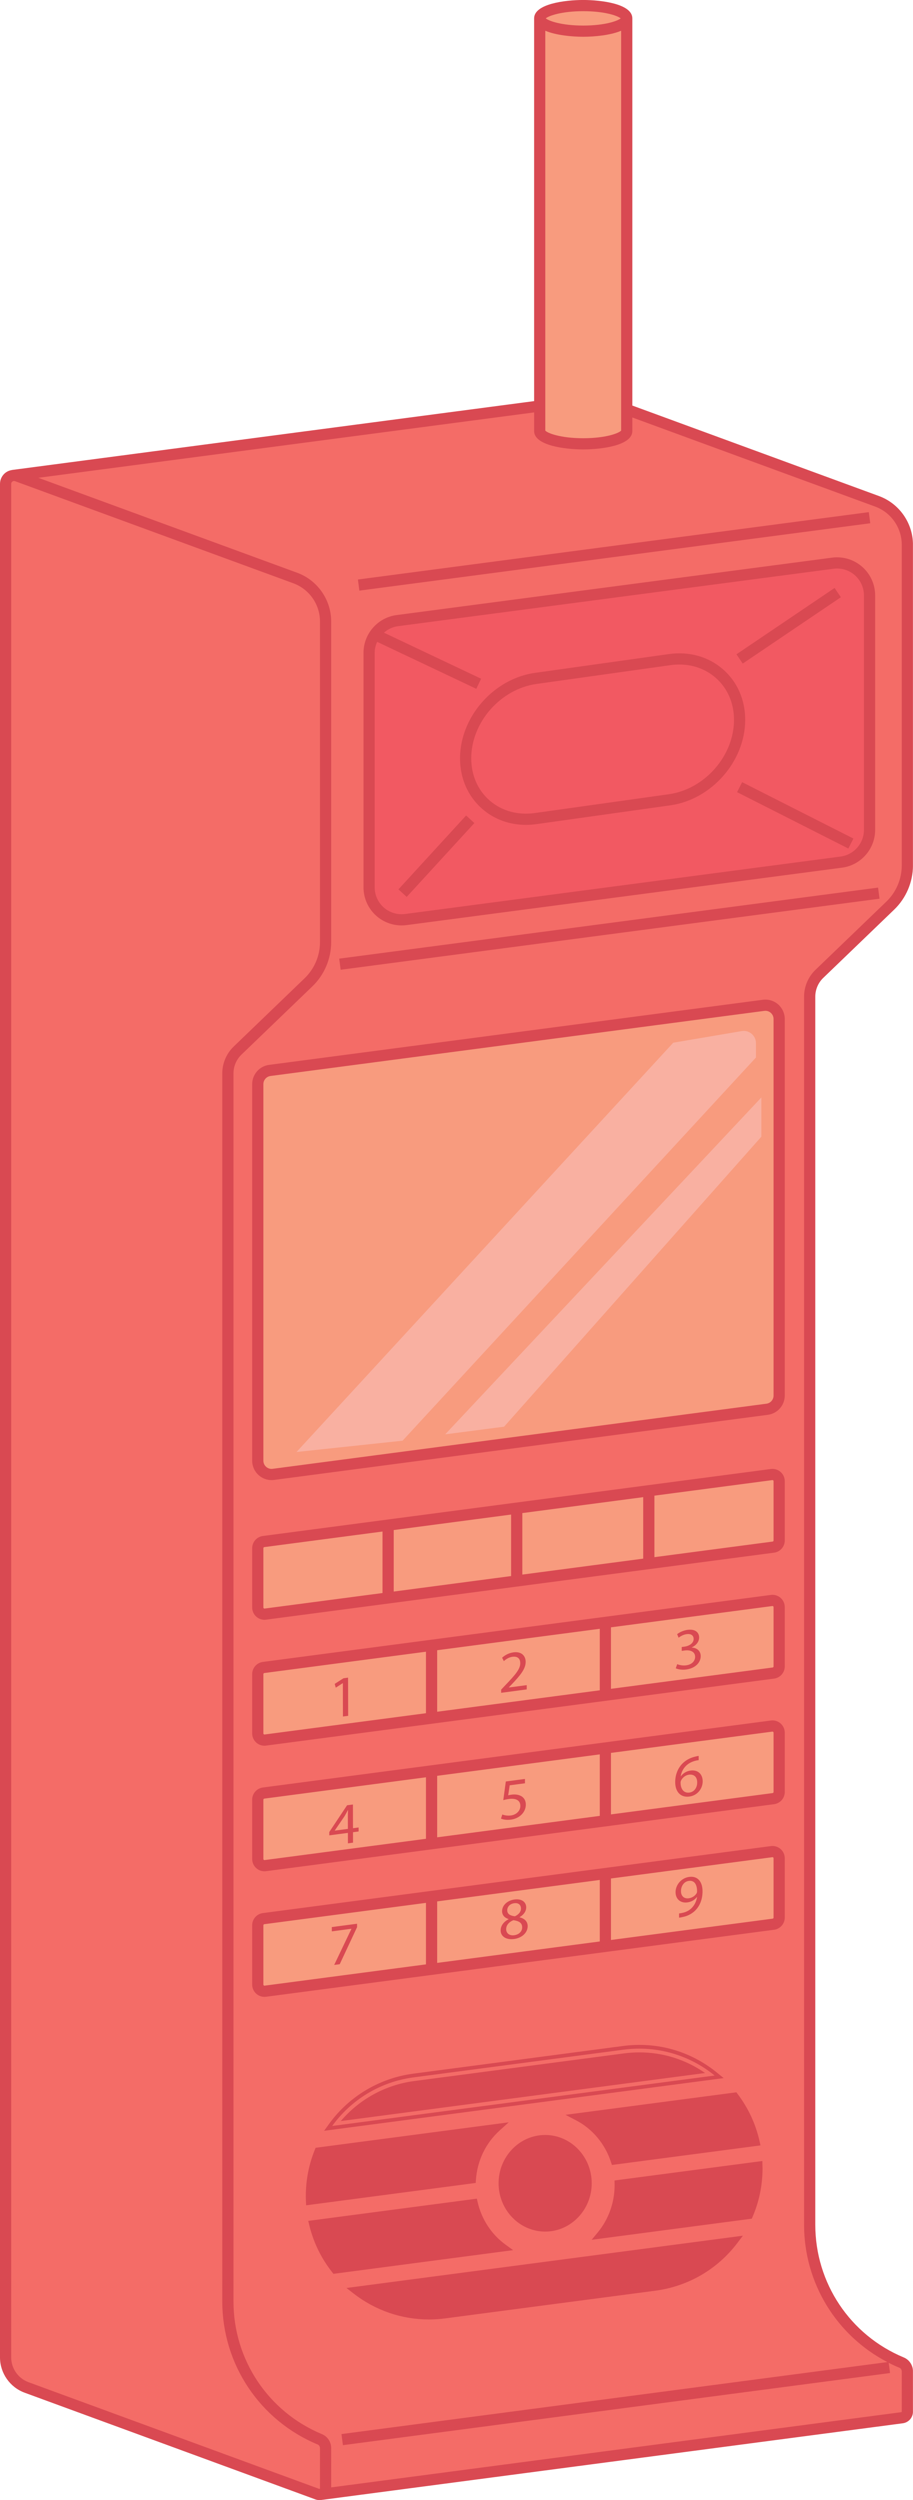
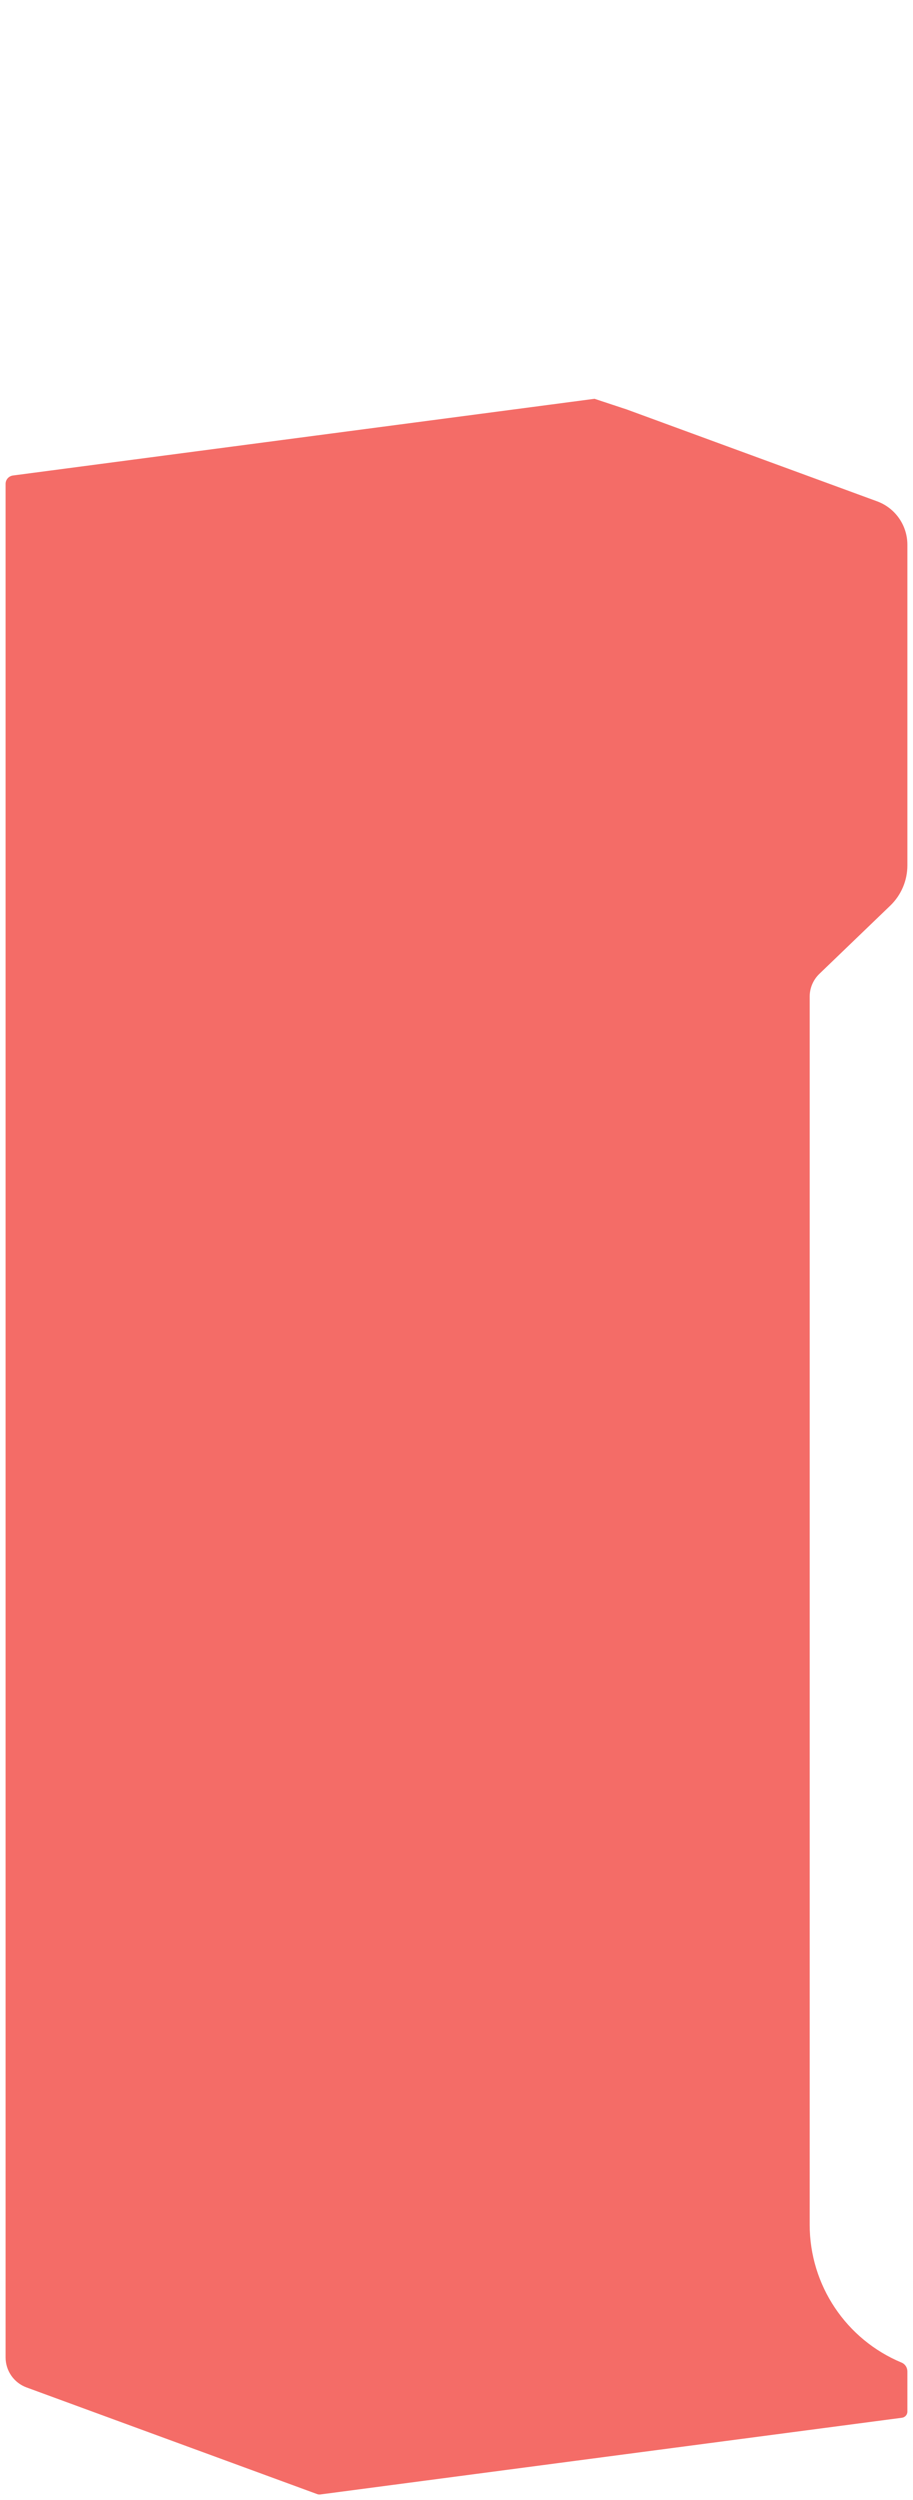
<svg xmlns="http://www.w3.org/2000/svg" height="497.8" preserveAspectRatio="xMidYMid meet" version="1.0" viewBox="0.0 0.0 181.8 497.8" width="181.8" zoomAndPan="magnify">
  <defs>
    <clipPath id="a">
-       <path d="M 0 0 L 181.789 0 L 181.789 497.789 L 0 497.789 Z M 0 0" />
-     </clipPath>
+       </clipPath>
  </defs>
  <g>
    <g id="change1_1">
-       <path d="M 124.801 81.527 L 174.656 99.82 C 178.273 101.152 180.68 104.602 180.68 108.457 L 180.68 172.316 C 180.68 175.332 179.449 178.219 177.281 180.309 L 163.152 193.906 C 161.922 195.094 161.227 196.727 161.227 198.434 L 161.227 442.961 C 161.227 455.008 168.484 465.816 179.535 470.414 C 180.234 470.707 180.68 471.402 180.68 472.16 L 180.68 480.172 C 180.68 480.809 180.207 481.297 179.637 481.387 L 179.535 481.402 L 63.699 496.676 C 63.699 496.672 63.695 496.672 63.695 496.668 C 63.523 496.68 63.348 496.664 63.176 496.602 L 5.281 475.355 C 2.777 474.434 1.113 472.047 1.113 469.379 L 1.113 96.344 C 1.113 95.484 1.742 94.82 2.512 94.688 C 2.512 94.684 2.512 94.684 2.508 94.684 L 2.535 94.68 C 2.555 94.676 2.578 94.676 2.602 94.672 L 107.469 80.844 L 118.379 79.402" fill="#f46c67" />
+       <path d="M 124.801 81.527 L 174.656 99.82 C 178.273 101.152 180.68 104.602 180.68 108.457 L 180.68 172.316 C 180.68 175.332 179.449 178.219 177.281 180.309 L 163.152 193.906 C 161.922 195.094 161.227 196.727 161.227 198.434 L 161.227 442.961 C 161.227 455.008 168.484 465.816 179.535 470.414 C 180.234 470.707 180.68 471.402 180.68 472.16 L 180.68 480.172 C 180.68 480.809 180.207 481.297 179.637 481.387 L 63.699 496.676 C 63.699 496.672 63.695 496.672 63.695 496.668 C 63.523 496.68 63.348 496.664 63.176 496.602 L 5.281 475.355 C 2.777 474.434 1.113 472.047 1.113 469.379 L 1.113 96.344 C 1.113 95.484 1.742 94.82 2.512 94.688 C 2.512 94.684 2.512 94.684 2.508 94.684 L 2.535 94.68 C 2.555 94.676 2.578 94.676 2.602 94.672 L 107.469 80.844 L 118.379 79.402" fill="#f46c67" />
    </g>
    <g id="change2_1">
-       <path d="M 124.801 3.656 C 124.801 2.25 120.918 1.109 116.133 1.109 C 111.348 1.109 107.469 2.25 107.469 3.656 L 107.469 85.82 C 107.469 87.227 111.348 88.367 116.133 88.367 C 120.918 88.367 124.801 87.227 124.801 85.82 Z M 152.047 200.168 L 53.719 213.133 C 52.352 213.312 51.332 214.477 51.332 215.855 L 51.332 290.84 C 51.332 292.496 52.789 293.777 54.434 293.559 L 152.762 280.594 C 154.129 280.414 155.148 279.25 155.148 277.871 L 155.148 202.891 C 155.148 201.23 153.688 199.949 152.047 200.168 Z M 153.645 368.676 L 52.484 382.016 C 51.824 382.102 51.332 382.664 51.332 383.332 L 51.332 395.145 C 51.332 395.949 52.035 396.566 52.832 396.465 L 153.992 383.125 C 154.652 383.035 155.148 382.473 155.148 381.809 L 155.148 369.992 C 155.148 369.188 154.441 368.57 153.645 368.676 Z M 153.645 343.672 L 52.484 357.012 C 51.824 357.098 51.332 357.66 51.332 358.328 L 51.332 370.145 C 51.332 370.945 52.035 371.566 52.832 371.461 L 153.992 358.121 C 154.652 358.035 155.148 357.473 155.148 356.805 L 155.148 344.988 C 155.148 344.188 154.441 343.566 153.645 343.672 Z M 153.645 293.594 L 52.484 306.934 C 51.824 307.023 51.332 307.586 51.332 308.254 L 51.332 320.066 C 51.332 320.871 52.035 321.488 52.832 321.387 L 153.992 308.047 C 154.652 307.957 155.148 307.395 155.148 306.727 L 155.148 294.91 C 155.148 294.109 154.441 293.488 153.645 293.594 Z M 155.148 319.984 L 155.148 331.801 C 155.148 332.469 154.652 333.031 153.992 333.117 L 52.832 346.457 C 52.035 346.562 51.332 345.941 51.332 345.141 L 51.332 333.324 C 51.332 332.66 51.824 332.098 52.484 332.008 L 153.645 318.668 C 154.441 318.562 155.148 319.184 155.148 319.984" fill="#f89b7e" />
-     </g>
+       </g>
    <g id="change3_1">
-       <path d="M 173.145 118.547 L 173.145 165.242 C 173.145 168.488 170.742 171.23 167.523 171.652 L 80.809 183.09 C 76.934 183.602 73.496 180.586 73.496 176.68 L 73.496 129.98 C 73.496 126.738 75.898 123.996 79.117 123.57 L 165.836 112.137 C 169.707 111.625 173.145 114.641 173.145 118.547" fill="#f25962" />
-     </g>
+       </g>
    <g id="change4_1">
-       <path d="M 100.375 284.066 L 151.605 226.324 L 151.605 218.512 L 88.652 285.586 Z M 59.043 289.102 L 134.062 207.609 L 147.684 205.297 C 149.168 205.043 150.527 206.188 150.527 207.695 L 150.527 210.562 L 80.164 286.852 L 59.043 289.102" fill="#f9b0a1" />
-     </g>
+       </g>
    <g clip-path="url(#a)" id="change5_1">
      <path d="M 92.816 162.367 L 94.461 163.875 L 80.984 178.582 L 79.34 177.078 Z M 147.777 155.734 L 169.934 166.961 L 168.926 168.949 L 146.77 157.723 Z M 147.895 132.125 L 146.648 130.277 L 166.188 117.066 L 167.434 118.914 Z M 133.164 158.141 L 106.52 161.879 C 103.098 162.359 99.902 161.473 97.5 159.387 C 95.137 157.328 93.836 154.348 93.836 150.988 C 93.836 143.828 99.664 137.188 106.828 136.18 L 133.473 132.441 C 134.078 132.355 134.676 132.312 135.266 132.312 C 137.996 132.312 140.516 133.219 142.488 134.938 C 144.855 136.992 146.156 139.977 146.156 143.332 C 146.156 150.492 140.328 157.137 133.164 158.141 Z M 143.953 133.254 C 141.059 130.734 137.227 129.664 133.164 130.234 L 106.52 133.973 C 98.293 135.129 91.605 142.762 91.605 150.988 C 91.605 155.004 93.18 158.582 96.039 161.066 C 98.426 163.145 101.449 164.238 104.719 164.238 C 105.41 164.238 106.117 164.188 106.828 164.09 L 133.473 160.348 C 141.695 159.195 148.387 151.562 148.387 143.332 C 148.387 139.32 146.812 135.738 143.953 133.254 Z M 154.035 381.809 C 154.035 381.914 153.953 382.004 153.848 382.02 L 121.656 386.266 L 121.656 374.02 L 153.793 369.781 C 153.805 369.777 153.812 369.777 153.824 369.777 C 153.887 369.777 153.934 369.809 153.961 369.832 C 153.992 369.859 154.035 369.91 154.035 369.992 Z M 52.688 395.359 C 52.609 395.367 52.551 395.336 52.52 395.309 C 52.484 395.277 52.445 395.227 52.445 395.145 L 52.445 383.332 C 52.445 383.227 52.527 383.133 52.633 383.121 L 84.82 378.875 L 84.82 391.121 Z M 119.43 374.312 L 119.43 386.559 L 87.051 390.828 L 87.051 378.582 Z M 153.5 367.57 L 52.34 380.91 C 51.129 381.066 50.215 382.109 50.215 383.332 L 50.215 395.145 C 50.215 395.852 50.52 396.52 51.047 396.984 C 51.496 397.379 52.07 397.59 52.66 397.59 C 52.766 397.59 52.871 397.586 52.977 397.57 L 154.141 384.23 C 155.352 384.07 156.266 383.027 156.266 381.809 L 156.266 369.992 C 156.266 369.285 155.961 368.617 155.43 368.152 C 154.902 367.691 154.195 367.477 153.5 367.57 Z M 154.035 356.805 C 154.035 356.91 153.953 357 153.848 357.016 L 121.656 361.262 L 121.656 349.016 L 153.793 344.777 C 153.867 344.77 153.93 344.801 153.961 344.828 C 153.992 344.855 154.035 344.91 154.035 344.988 Z M 52.688 370.355 C 52.609 370.363 52.551 370.332 52.52 370.305 C 52.484 370.273 52.445 370.223 52.445 370.145 L 52.445 358.328 C 52.445 358.223 52.527 358.133 52.633 358.117 L 84.82 353.871 L 84.82 366.117 Z M 119.43 349.309 L 119.43 361.555 L 87.051 365.824 L 87.051 353.578 Z M 153.504 342.566 L 52.34 355.906 C 51.129 356.066 50.215 357.105 50.215 358.328 L 50.215 370.145 C 50.215 370.848 50.52 371.52 51.047 371.98 C 51.496 372.375 52.07 372.586 52.656 372.586 C 52.766 372.586 52.871 372.578 52.977 372.566 L 154.141 359.227 C 155.352 359.066 156.266 358.023 156.266 356.805 L 156.266 344.988 C 156.266 344.285 155.961 343.617 155.434 343.152 C 154.902 342.688 154.203 342.469 153.504 342.566 Z M 154.035 306.727 C 154.035 306.836 153.953 306.926 153.848 306.938 L 130.309 310.043 L 130.309 297.797 L 153.793 294.699 C 153.805 294.699 153.812 294.699 153.824 294.699 C 153.887 294.699 153.934 294.727 153.961 294.754 C 153.992 294.781 154.035 294.832 154.035 294.91 Z M 52.688 320.277 C 52.609 320.289 52.551 320.258 52.52 320.23 C 52.484 320.199 52.445 320.148 52.445 320.066 L 52.445 308.254 C 52.445 308.145 52.527 308.055 52.633 308.039 L 76.168 304.938 L 76.168 317.184 Z M 101.773 313.805 L 78.398 316.891 L 78.398 304.645 L 101.773 301.559 Z M 104.008 301.266 L 128.078 298.094 L 128.078 310.336 L 104.008 313.512 Z M 153.5 292.488 L 52.34 305.828 C 51.129 305.988 50.215 307.031 50.215 308.254 L 50.215 320.066 C 50.215 320.77 50.52 321.441 51.047 321.902 C 51.496 322.297 52.07 322.512 52.66 322.512 C 52.766 322.512 52.871 322.504 52.977 322.488 L 154.141 309.148 C 155.352 308.988 156.266 307.949 156.266 306.727 L 156.266 294.91 C 156.266 294.207 155.961 293.539 155.43 293.074 C 154.902 292.609 154.195 292.398 153.5 292.488 Z M 154.035 331.801 C 154.035 331.906 153.953 331.996 153.848 332.012 L 121.656 336.258 L 121.656 324.012 L 153.793 319.773 C 153.867 319.766 153.93 319.797 153.961 319.824 C 153.992 319.855 154.035 319.906 154.035 319.984 Z M 52.688 345.352 C 52.609 345.359 52.551 345.328 52.52 345.301 C 52.484 345.27 52.445 345.223 52.445 345.141 L 52.445 333.324 C 52.445 333.219 52.527 333.129 52.633 333.113 L 84.82 328.867 L 84.82 341.113 Z M 119.43 324.305 L 119.43 336.551 L 87.051 340.82 L 87.051 328.574 Z M 153.504 317.562 L 52.34 330.902 C 51.129 331.062 50.215 332.105 50.215 333.324 L 50.215 345.141 C 50.215 345.844 50.52 346.516 51.047 346.98 C 51.496 347.371 52.07 347.586 52.656 347.586 C 52.766 347.586 52.871 347.578 52.977 347.562 L 154.141 334.223 C 155.352 334.062 156.266 333.023 156.266 331.801 L 156.266 319.984 C 156.266 319.281 155.961 318.613 155.434 318.148 C 154.902 317.684 154.203 317.469 153.504 317.562 Z M 172.031 165.242 C 172.031 167.918 170.031 170.199 167.379 170.547 L 80.66 181.984 C 79.137 182.184 77.594 181.719 76.434 180.703 C 75.277 179.688 74.609 178.219 74.609 176.68 L 74.609 129.98 C 74.609 129.203 74.797 128.469 75.102 127.797 L 94.844 137.148 L 95.801 135.137 L 76.453 125.969 C 77.223 125.293 78.184 124.816 79.262 124.676 L 165.98 113.242 C 166.215 113.211 166.445 113.195 166.68 113.195 C 167.969 113.195 169.227 113.66 170.207 114.523 C 171.363 115.539 172.031 117.004 172.031 118.547 Z M 171.676 112.848 C 170.035 111.406 167.855 110.746 165.688 111.031 L 78.969 122.465 C 75.215 122.961 72.383 126.191 72.383 129.98 L 72.383 176.68 C 72.383 178.863 73.324 180.938 74.965 182.379 C 76.355 183.598 78.133 184.258 79.961 184.258 C 80.289 184.258 80.621 184.238 80.953 184.195 L 167.672 172.758 C 171.426 172.266 174.262 169.031 174.262 165.242 L 174.262 118.547 C 174.262 116.363 173.316 114.285 171.676 112.848 Z M 154.035 277.871 C 154.035 278.688 153.426 279.383 152.617 279.488 L 54.289 292.453 C 53.816 292.516 53.359 292.379 53 292.062 C 52.645 291.75 52.445 291.312 52.445 290.84 L 52.445 215.855 C 52.445 215.039 53.055 214.348 53.863 214.238 L 152.191 201.273 C 152.266 201.262 152.34 201.258 152.41 201.258 C 152.805 201.258 153.176 201.398 153.48 201.664 C 153.836 201.977 154.035 202.414 154.035 202.891 Z M 151.898 199.062 L 53.57 212.027 C 51.656 212.281 50.215 213.926 50.215 215.855 L 50.215 290.84 C 50.215 291.949 50.695 293.008 51.531 293.738 C 52.238 294.359 53.145 294.699 54.074 294.699 C 54.242 294.699 54.41 294.688 54.582 294.664 L 152.906 281.699 C 154.82 281.445 156.266 279.801 156.266 277.871 L 156.266 202.891 C 156.266 201.777 155.785 200.719 154.949 199.984 C 154.113 199.254 153 198.914 151.898 199.062 Z M 175.133 178.938 L 67.836 193.086 L 67.543 190.875 L 174.844 176.727 Z M 176.695 470.309 L 67.996 484.641 L 68.285 486.852 L 177.23 472.488 L 176.961 470.453 C 177.66 470.809 178.375 471.141 179.105 471.445 C 179.379 471.559 179.562 471.848 179.562 472.16 L 179.562 480.172 C 179.562 480.262 179.477 480.281 179.477 480.281 L 65.945 495.258 L 65.945 487.438 C 65.945 486.215 65.227 485.125 64.113 484.66 C 53.41 480.207 46.492 469.836 46.492 458.234 L 46.492 213.711 C 46.492 212.312 47.07 210.957 48.078 209.988 L 62.207 196.387 C 64.582 194.098 65.945 190.895 65.945 187.594 L 65.945 123.73 C 65.945 119.43 63.23 115.535 59.195 114.047 L 7.633 95.133 L 106.355 82.113 L 106.355 85.82 C 106.355 88.711 112.5 89.484 116.133 89.484 C 119.766 89.484 125.914 88.711 125.914 85.82 L 125.914 83.125 L 174.27 100.867 C 177.438 102.031 179.562 105.082 179.562 108.457 L 179.562 172.316 C 179.562 175.016 178.449 177.637 176.508 179.504 L 162.379 193.105 C 160.938 194.492 160.109 196.434 160.109 198.434 L 160.109 442.961 C 160.109 454.566 166.543 465.023 176.695 470.309 Z M 5.668 474.309 C 3.613 473.551 2.23 471.57 2.23 469.379 L 2.23 96.344 C 2.23 96.082 2.383 95.938 2.477 95.875 C 2.539 95.828 2.652 95.77 2.797 95.77 C 2.859 95.77 2.926 95.781 3 95.809 L 58.422 116.141 C 61.59 117.309 63.715 120.359 63.715 123.73 L 63.715 187.594 C 63.715 190.289 62.602 192.91 60.656 194.777 L 46.531 208.379 C 45.09 209.766 44.262 211.711 44.262 213.711 L 44.262 458.234 C 44.262 470.738 51.719 481.918 63.258 486.719 C 63.531 486.832 63.715 487.121 63.715 487.438 L 63.715 495.445 C 63.715 495.461 63.715 495.508 63.668 495.539 C 63.617 495.574 63.578 495.559 63.559 495.555 Z M 116.133 2.227 C 120.477 2.227 122.992 3.148 123.594 3.656 C 122.992 4.164 120.477 5.09 116.133 5.09 C 111.789 5.09 109.273 4.164 108.672 3.656 C 109.273 3.148 111.789 2.227 116.133 2.227 Z M 108.582 6.121 C 110.703 7.023 113.895 7.32 116.133 7.32 C 118.371 7.32 121.562 7.023 123.684 6.121 L 123.684 85.73 C 123.301 86.211 120.75 87.254 116.133 87.254 C 111.52 87.254 108.969 86.211 108.582 85.73 Z M 163.926 194.711 L 178.055 181.109 C 180.43 178.824 181.793 175.617 181.793 172.316 L 181.793 108.457 C 181.793 104.152 179.078 100.262 175.039 98.773 L 125.914 80.75 L 125.914 3.656 C 125.914 0.77 119.766 -0.004 116.133 -0.004 C 112.5 -0.004 106.355 0.77 106.355 3.656 L 106.355 79.863 L 2.457 93.566 C 2.449 93.566 2.438 93.566 2.43 93.57 L 2.363 93.578 L 2.363 93.586 C 1.953 93.652 1.551 93.801 1.199 94.043 C 0.449 94.566 0 95.426 0 96.344 L 0 469.379 C 0 472.504 1.969 475.324 4.898 476.402 L 62.789 497.645 C 63.051 497.742 63.328 497.789 63.602 497.789 C 63.68 497.789 63.758 497.762 63.84 497.754 L 63.844 497.781 L 179.695 482.504 L 179.809 482.488 C 180.961 482.309 181.793 481.336 181.793 480.172 L 181.793 472.16 C 181.793 470.938 181.074 469.848 179.965 469.387 C 169.258 464.934 162.344 454.559 162.344 442.961 L 162.344 198.434 C 162.344 197.035 162.918 195.68 163.926 194.711 Z M 173.289 104.184 L 173 101.973 L 71.27 115.387 L 71.559 117.598 Z M 137.164 374.5 C 138.293 374.352 138.809 375.266 138.801 376.574 C 138.801 376.738 138.766 376.859 138.715 376.961 C 138.422 377.453 137.859 377.867 137.137 377.965 C 136.203 378.09 135.602 377.5 135.598 376.555 C 135.598 375.48 136.242 374.621 137.148 374.504 Z M 135.219 381.82 C 135.465 381.801 135.82 381.73 136.215 381.629 C 137.07 381.422 137.914 380.949 138.527 380.309 C 139.312 379.477 139.895 378.23 139.891 376.559 C 139.887 374.605 138.879 373.488 137.246 373.703 C 135.617 373.922 134.516 375.328 134.52 376.758 C 134.523 378.066 135.445 378.973 136.879 378.781 C 137.688 378.676 138.324 378.285 138.766 377.715 L 138.805 377.707 C 138.66 378.629 138.277 379.332 137.754 379.871 C 137.301 380.34 136.715 380.664 136.09 380.816 C 135.719 380.91 135.449 380.961 135.219 380.98 Z M 102.398 378.945 C 103.355 378.816 103.738 379.398 103.738 380.008 C 103.742 380.695 103.215 381.234 102.531 381.547 C 101.609 381.438 100.996 381.105 101.004 380.348 C 101.004 379.691 101.492 379.066 102.391 378.945 Z M 102.379 385.32 C 101.375 385.453 100.762 384.855 100.793 384.094 C 100.793 383.367 101.293 382.703 102.227 382.324 C 103.305 382.473 103.98 382.84 103.98 383.754 C 103.984 384.535 103.359 385.191 102.395 385.32 Z M 102.438 378.203 C 101.039 378.391 99.973 379.348 99.977 380.555 C 99.977 381.207 100.359 381.812 101.258 382.09 L 101.258 382.129 C 100.289 382.652 99.688 383.422 99.691 384.379 C 99.695 385.488 100.703 386.293 102.371 386.07 C 103.891 385.871 105.078 384.836 105.074 383.504 C 105.07 382.59 104.457 381.992 103.465 381.75 L 103.465 381.715 C 104.441 381.152 104.785 380.406 104.781 379.766 C 104.781 378.805 103.992 377.996 102.445 378.203 Z M 66.07 383.695 L 66.074 384.551 L 69.973 384.031 L 69.973 384.059 L 66.543 391.234 L 67.648 391.09 L 71.102 383.711 L 71.098 383.031 Z M 137.273 356.914 C 136.148 357.062 135.531 356.207 135.52 354.957 C 135.516 354.77 135.566 354.625 135.625 354.5 C 135.922 353.898 136.531 353.441 137.184 353.355 C 138.176 353.227 138.824 353.793 138.828 354.883 C 138.832 355.969 138.211 356.789 137.289 356.91 Z M 139.121 349.613 C 138.926 349.641 138.656 349.688 138.34 349.777 C 137.332 350.027 136.449 350.531 135.789 351.238 C 134.996 352.094 134.445 353.344 134.449 354.844 C 134.453 356.816 135.574 357.934 137.266 357.707 C 138.934 357.488 139.926 356.07 139.922 354.668 C 139.914 353.195 138.922 352.344 137.512 352.531 C 136.629 352.648 135.953 353.133 135.574 353.676 L 135.551 353.68 C 135.73 352.391 136.609 351.105 138.316 350.621 C 138.621 350.535 138.902 350.477 139.125 350.457 Z M 104.531 354.203 L 100.719 354.707 L 100.215 358.426 C 100.508 358.336 100.863 358.254 101.328 358.191 C 102.91 357.984 103.613 358.594 103.613 359.562 C 103.629 360.59 102.746 361.34 101.742 361.473 C 101.008 361.566 100.355 361.422 100.023 361.277 L 99.758 362.098 C 100.148 362.277 100.875 362.418 101.742 362.301 C 103.477 362.07 104.711 360.797 104.703 359.312 C 104.703 358.355 104.188 357.758 103.562 357.512 C 103.07 357.297 102.469 357.246 101.844 357.332 C 101.547 357.367 101.375 357.414 101.191 357.465 L 101.492 355.469 L 104.535 355.066 Z M 66.66 364.492 L 66.66 364.469 L 68.602 361.625 C 68.824 361.246 69.02 360.895 69.266 360.418 L 69.301 360.414 C 69.277 360.812 69.266 361.211 69.266 361.609 L 69.273 364.145 Z M 70.297 366.887 L 70.293 364.809 L 71.41 364.66 L 71.406 363.863 L 70.289 364.012 L 70.277 359.289 L 69.113 359.441 L 65.57 364.766 L 65.57 365.434 L 69.277 364.941 L 69.281 367.023 Z M 134.559 332.172 C 134.949 332.363 135.734 332.527 136.633 332.41 C 138.531 332.156 139.535 330.961 139.531 329.746 C 139.527 328.684 138.73 328.086 137.746 328.039 L 137.746 328.016 C 138.715 327.551 139.215 326.816 139.215 326.02 C 139.211 325.098 138.5 324.305 136.93 324.512 C 136.07 324.625 135.262 325.023 134.836 325.375 L 135.129 326.082 C 135.473 325.805 136.086 325.453 136.723 325.371 C 137.715 325.238 138.121 325.723 138.121 326.332 C 138.125 327.23 137.133 327.746 136.352 327.852 L 135.746 327.93 L 135.75 328.703 L 136.352 328.621 C 137.395 328.484 138.398 328.809 138.414 329.867 C 138.43 330.512 137.988 331.398 136.617 331.582 C 135.855 331.684 135.156 331.48 134.848 331.348 Z M 104.883 336.375 L 104.883 335.523 L 101.312 335.992 L 101.312 335.973 L 101.938 335.328 C 103.613 333.562 104.676 332.285 104.672 330.883 C 104.672 329.797 103.945 328.77 102.238 328.996 C 101.32 329.117 100.523 329.562 99.984 330.066 L 100.328 330.746 C 100.695 330.402 101.297 329.977 102.02 329.879 C 103.211 329.723 103.594 330.387 103.594 331.156 C 103.598 332.301 102.668 333.406 100.637 335.523 L 99.793 336.418 L 99.793 337.051 Z M 68.285 341.77 L 69.328 341.633 L 69.309 334.031 L 68.391 334.156 L 66.648 335.273 L 66.859 336.027 L 68.246 335.133 L 68.27 335.133 Z M 116.336 434.707 C 116.336 439.188 112.844 442.836 108.555 442.836 C 104.262 442.836 100.77 439.188 100.77 434.707 C 100.77 430.223 104.262 426.574 108.555 426.574 C 112.844 426.574 116.336 430.223 116.336 434.707 Z M 117.824 434.707 C 117.824 429.402 113.664 425.09 108.555 425.09 C 103.441 425.09 99.281 429.402 99.281 434.707 C 99.281 440.008 103.441 444.324 108.555 444.324 C 113.664 444.324 117.824 440.008 117.824 434.707 Z M 100.023 434.707 C 100.023 439.605 103.844 443.578 108.555 443.578 C 113.262 443.578 117.082 439.605 117.082 434.707 C 117.082 429.805 113.262 425.832 108.555 425.832 C 103.844 425.832 100.023 429.805 100.023 434.707 Z M 93.816 439.418 C 94.617 442.363 96.223 444.996 98.43 447.016 L 67.043 451.152 C 65.281 448.828 64 446.242 63.227 443.453 Z M 102.176 448.02 L 100.668 446.926 C 97.863 444.895 95.887 441.875 95.102 438.43 L 94.953 437.77 L 61.383 442.195 L 61.574 442.996 C 62.398 446.441 63.934 449.605 66.133 452.406 L 66.395 452.738 Z M 62.297 442.824 C 63.109 446.215 64.645 449.309 66.719 451.945 L 100.23 447.527 C 97.34 445.43 95.215 442.273 94.379 438.594 Z M 150.352 431.965 C 150.32 434.871 149.758 437.703 148.668 440.391 L 121.227 444.012 C 122.871 441.488 123.797 438.52 123.863 435.453 Z M 149.707 441.754 L 149.871 441.363 C 151.176 438.305 151.84 435.066 151.84 431.734 C 151.84 431.598 151.832 431.461 151.828 431.324 L 151.801 430.273 L 122.367 434.152 L 122.383 435.082 C 122.383 438.539 121.188 441.883 119.02 444.5 L 117.812 445.961 Z M 119.594 444.977 L 149.188 441.07 C 150.414 438.191 151.094 435.035 151.094 431.734 C 151.094 431.527 151.082 431.324 151.078 431.117 L 123.117 434.805 C 123.121 434.898 123.125 434.988 123.125 435.082 C 123.125 438.863 121.793 442.316 119.594 444.977 Z M 145.957 418.18 C 147.66 420.523 148.891 423.113 149.609 425.902 L 122.867 429.43 C 121.762 426.418 119.77 423.797 117.215 421.973 Z M 151.43 427.164 L 151.254 426.371 C 150.488 422.934 149.02 419.758 146.887 416.938 L 146.625 416.594 L 112.605 421.078 L 114.699 422.168 C 117.961 423.855 120.496 426.887 121.656 430.477 L 121.848 431.062 Z M 122.363 430.246 L 150.527 426.531 C 149.773 423.145 148.305 420.047 146.293 417.387 L 115.043 421.508 C 118.473 423.285 121.129 426.426 122.363 430.246 Z M 97.004 424.637 C 94.953 427.07 93.676 430.074 93.336 433.324 L 62.383 437.406 C 62.383 437.355 62.383 437.301 62.383 437.246 C 62.383 434.414 62.895 431.641 63.906 429 Z M 94.723 434.641 L 94.766 434.035 C 95.031 430.195 96.719 426.695 99.516 424.172 L 101.297 422.57 L 62.848 427.641 L 62.684 428.043 C 61.496 430.98 60.895 434.078 60.895 437.246 C 60.895 437.594 60.906 437.938 60.922 438.281 L 60.957 439.094 Z M 61.637 437.246 C 61.637 437.582 61.652 437.918 61.664 438.25 L 94.023 433.984 C 94.309 429.848 96.184 426.176 99.02 423.617 L 63.375 428.32 C 62.254 431.086 61.637 434.102 61.637 437.246 Z M 144.488 447.098 C 140.809 451.238 135.828 453.891 130.281 454.621 L 88.484 460.133 C 82.934 460.867 77.43 459.598 72.809 456.551 Z M 88.68 461.605 L 130.477 456.098 C 137.035 455.23 142.852 451.848 146.852 446.562 L 147.926 445.145 L 68.988 455.555 L 70.391 456.645 C 74.746 460.035 79.984 461.82 85.41 461.82 C 86.492 461.82 87.586 461.75 88.68 461.605 Z M 70.848 456.059 C 75.676 459.816 81.953 461.746 88.582 460.871 L 130.379 455.359 C 136.91 454.496 142.527 451.043 146.258 446.113 Z M 140.402 412.754 L 67.859 422.32 C 71.547 417.977 76.773 415.105 82.449 414.355 L 124.246 408.848 C 125.281 408.711 126.312 408.645 127.332 408.645 C 132.016 408.645 136.527 410.059 140.402 412.754 Z M 144.105 413.766 L 142.77 412.68 C 137.469 408.363 130.82 406.48 124.055 407.371 L 82.254 412.887 C 75.582 413.766 69.492 417.398 65.547 422.859 L 64.535 424.258 Z M 66.148 423.297 C 69.879 418.141 75.633 414.508 82.352 413.621 L 124.148 408.109 C 130.969 407.211 137.418 409.281 142.301 413.254 L 66.148 423.297" fill="#d94952" />
    </g>
  </g>
</svg>